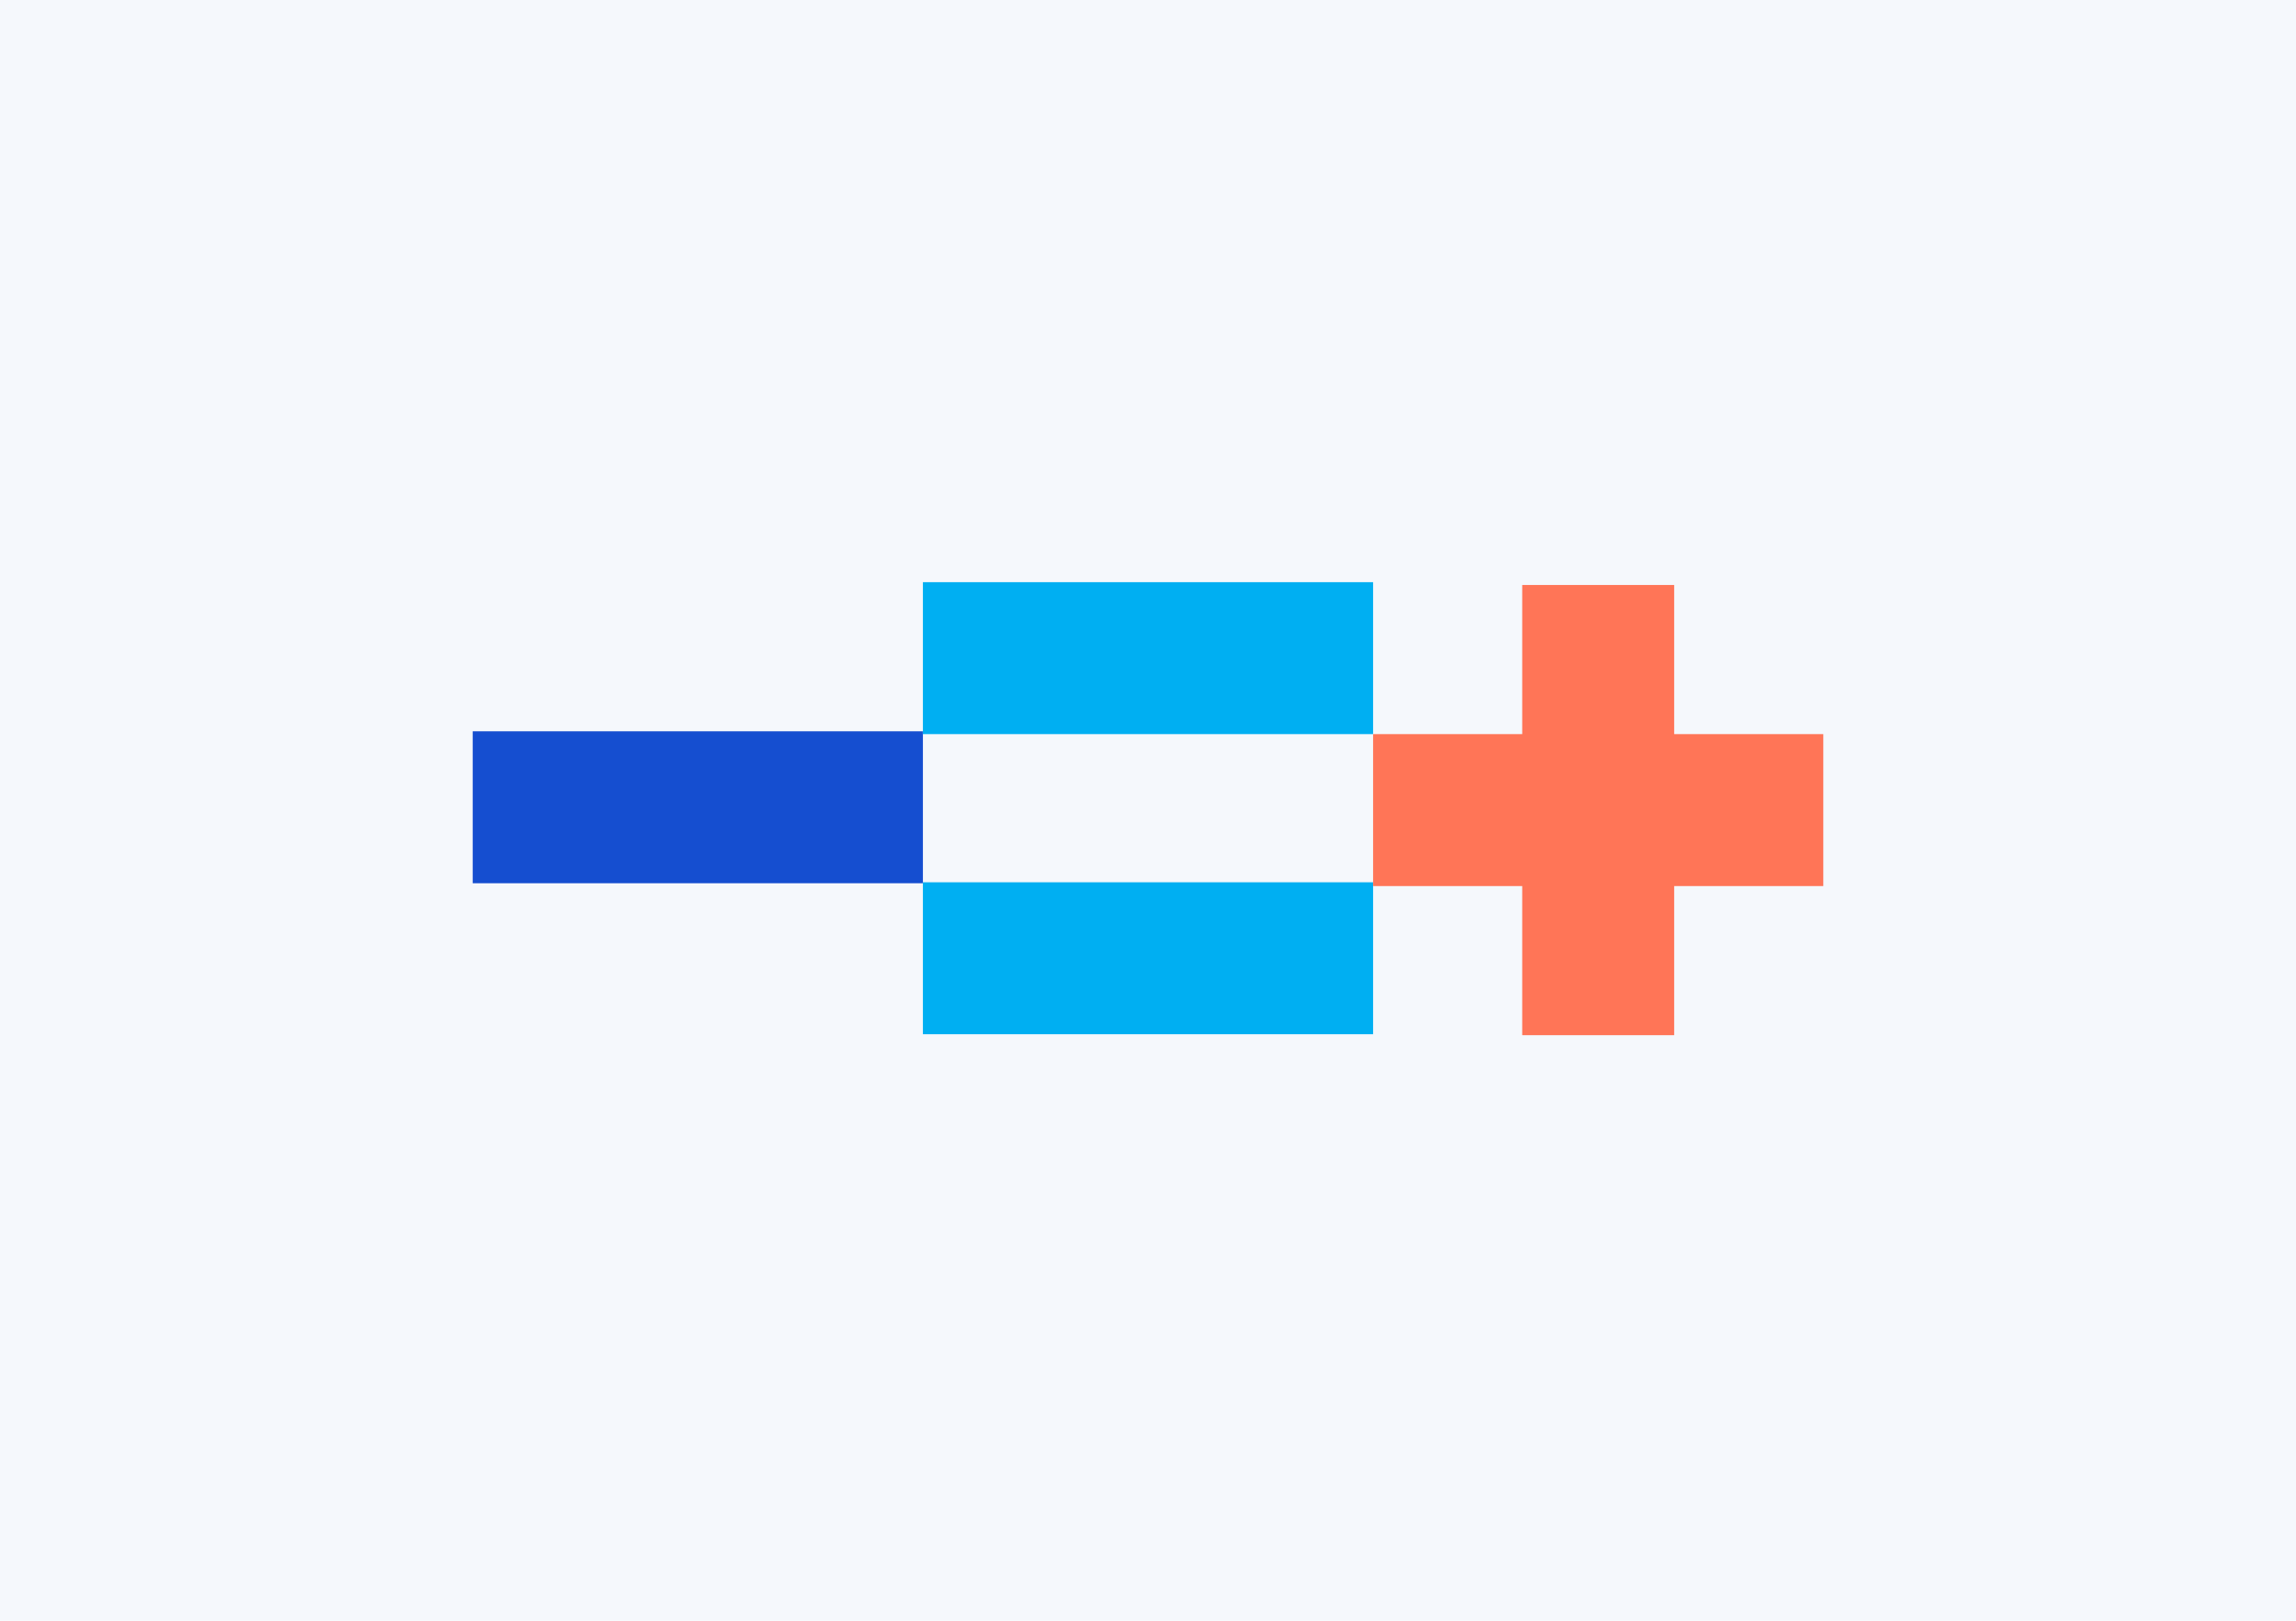
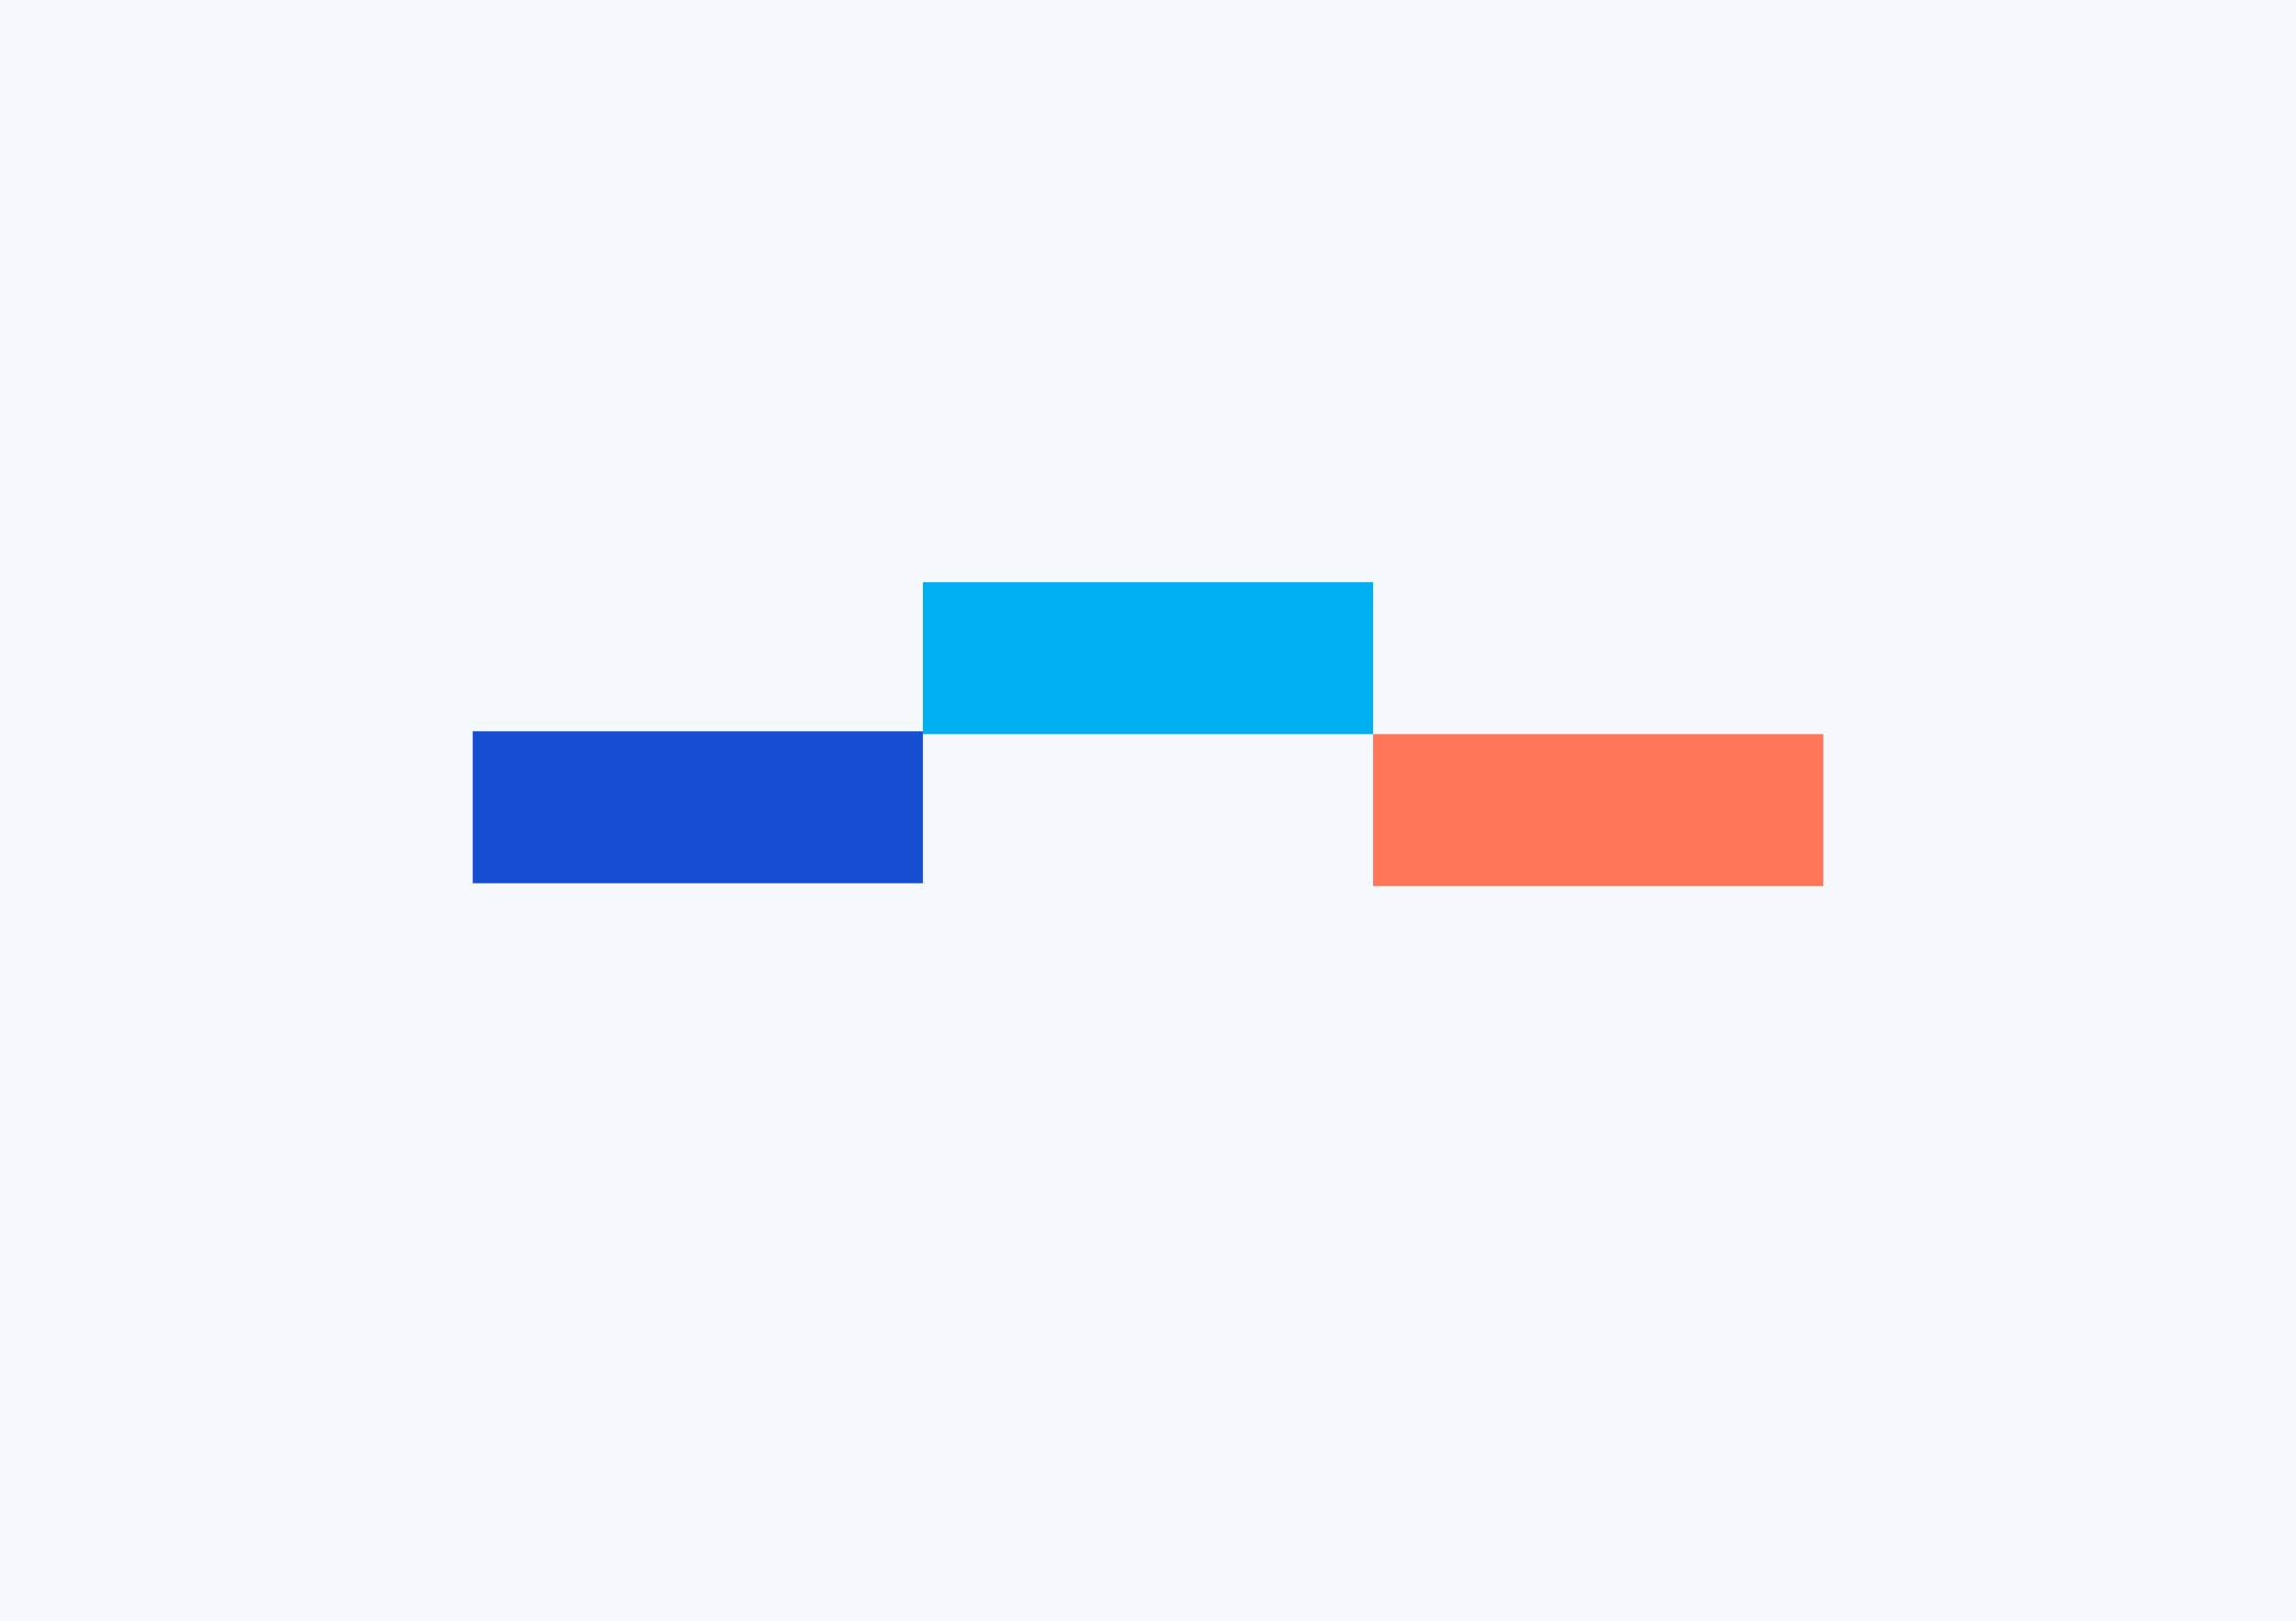
<svg xmlns="http://www.w3.org/2000/svg" width="680" height="480" viewBox="0 0 680 480" fill="none">
  <rect width="680" height="480" fill="#F5F8FC" />
  <rect x="140" y="216.583" width="133.333" height="45" fill="#154ED0" />
  <rect x="273.333" y="172.417" width="133.333" height="45" fill="#00AFF2" />
-   <rect x="273.333" y="261.3" width="133.333" height="45" fill="#00AFF2" />
  <rect x="406.667" y="217.417" width="133.333" height="45" fill="#FF7557" />
-   <rect x="495.833" y="173.25" width="133.333" height="45" transform="rotate(90 495.833 173.25)" fill="#FF7557" />
</svg>